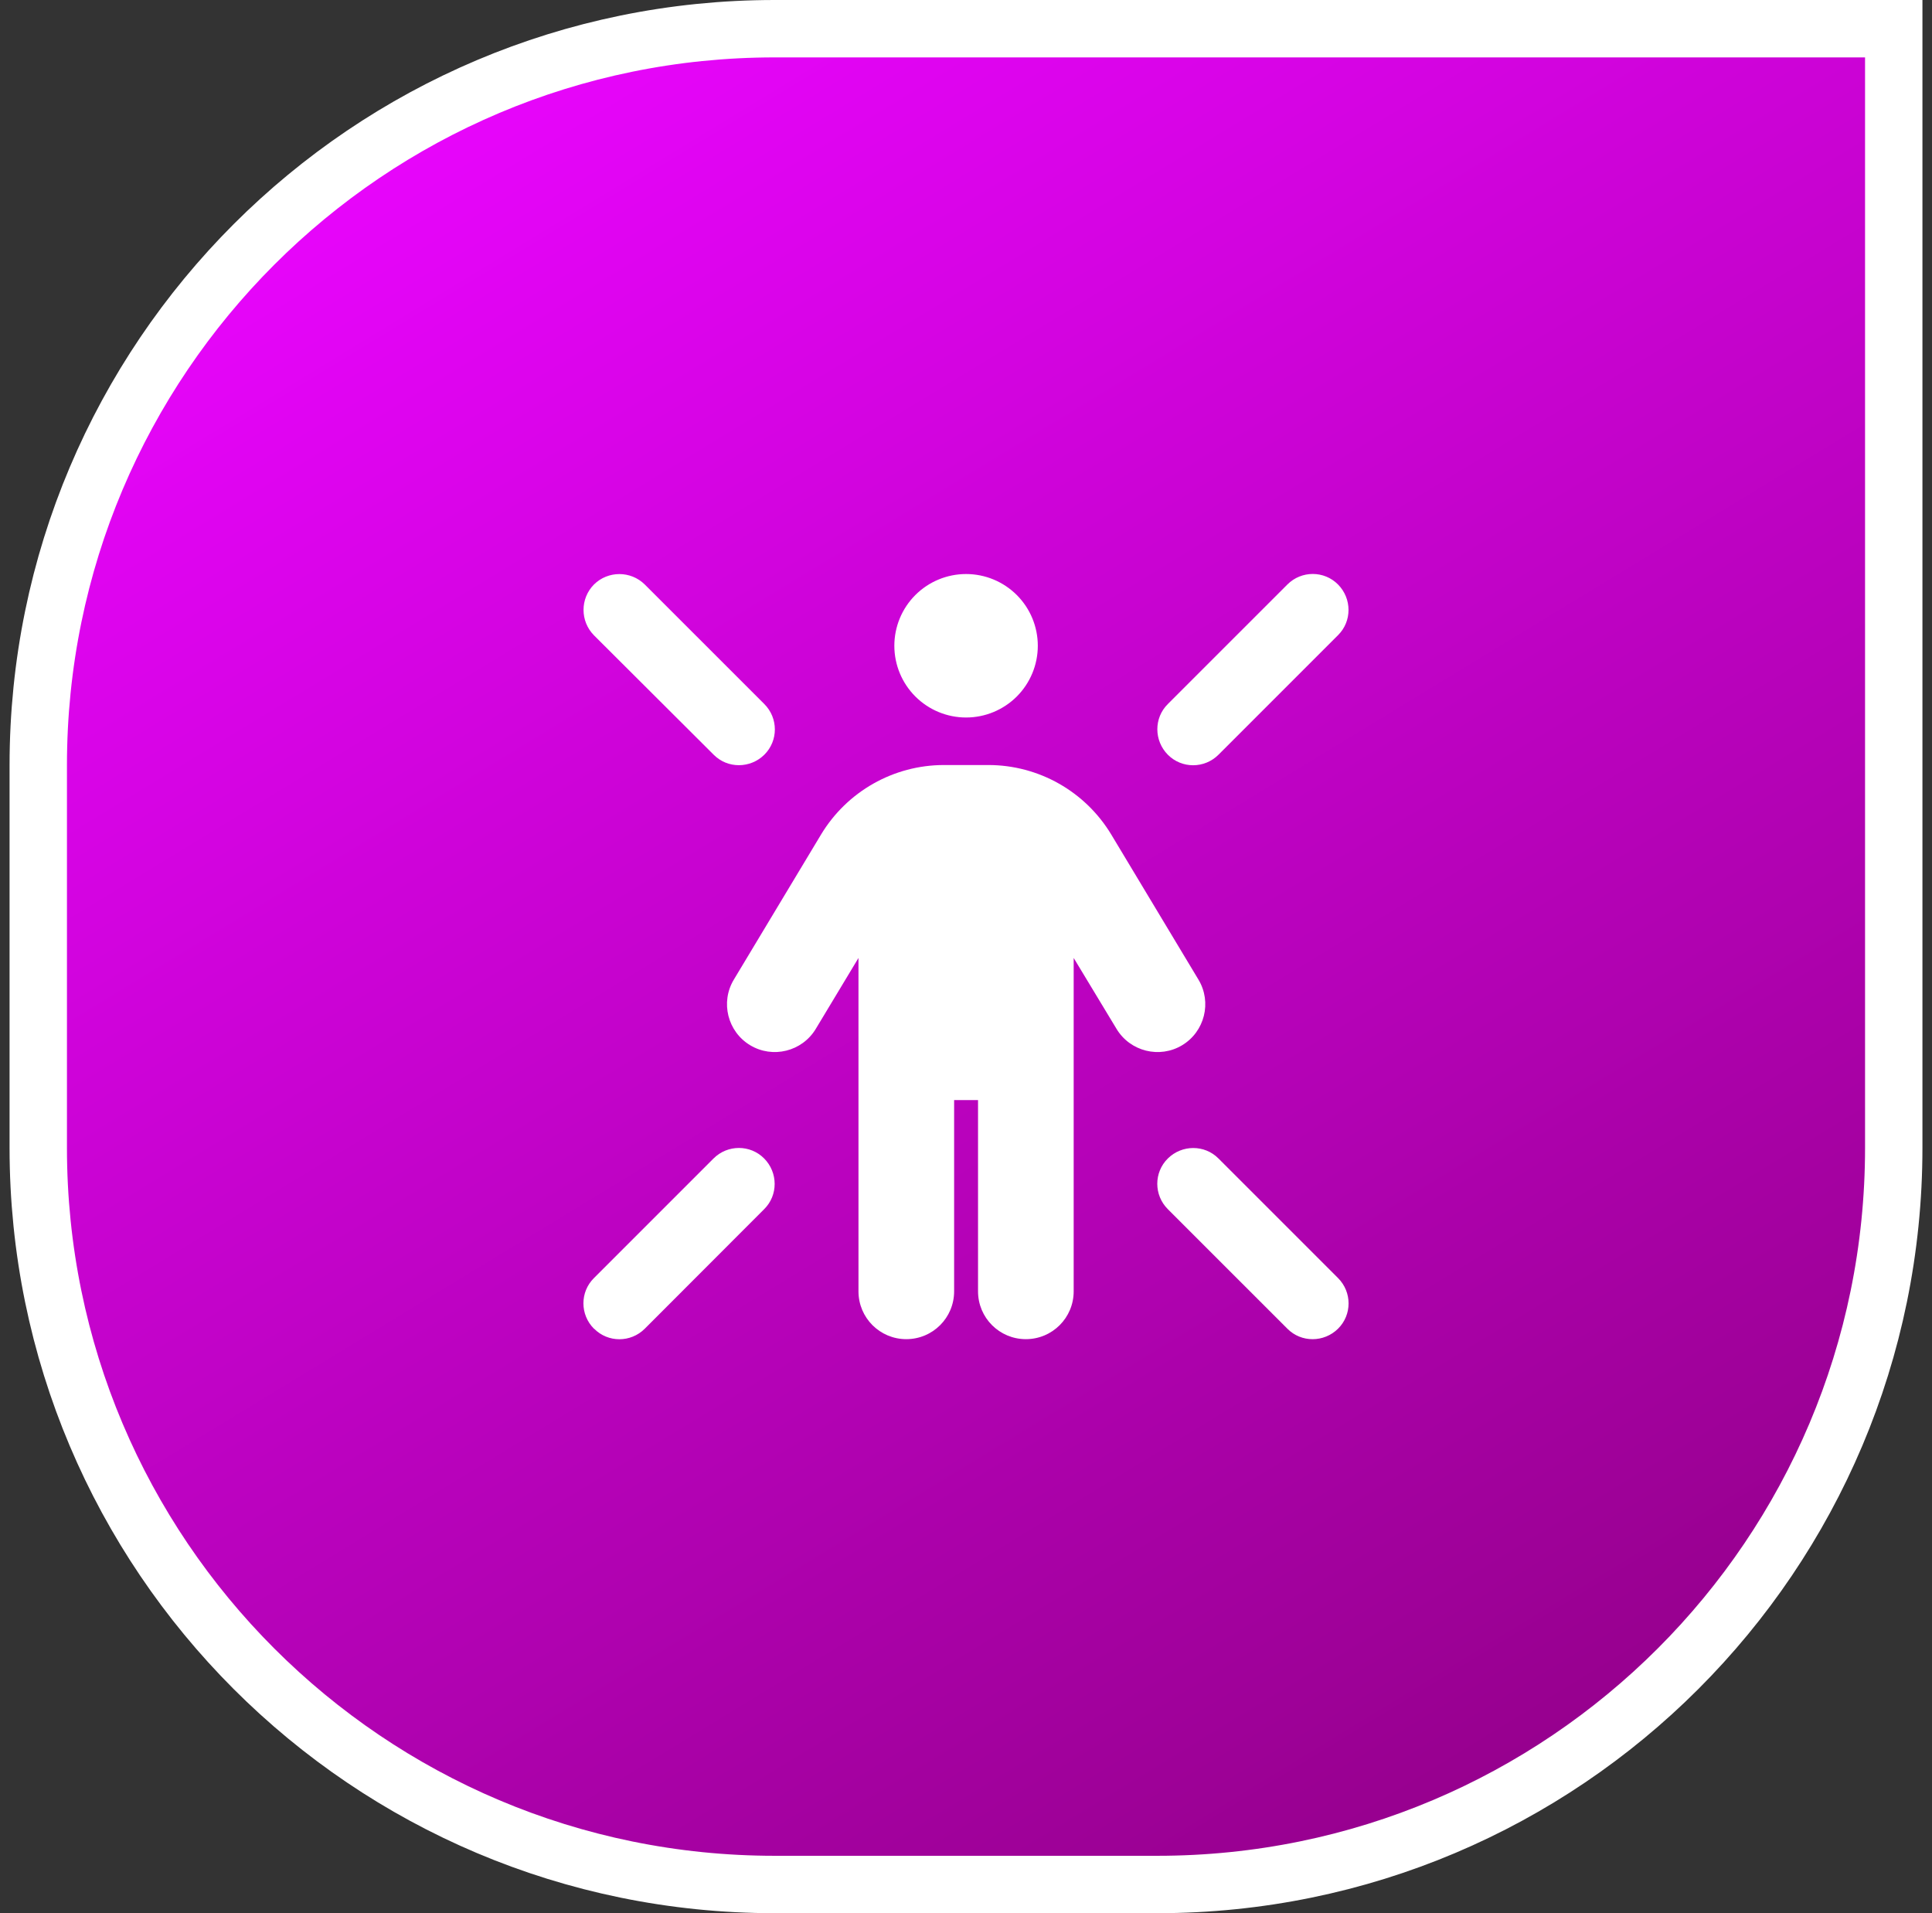
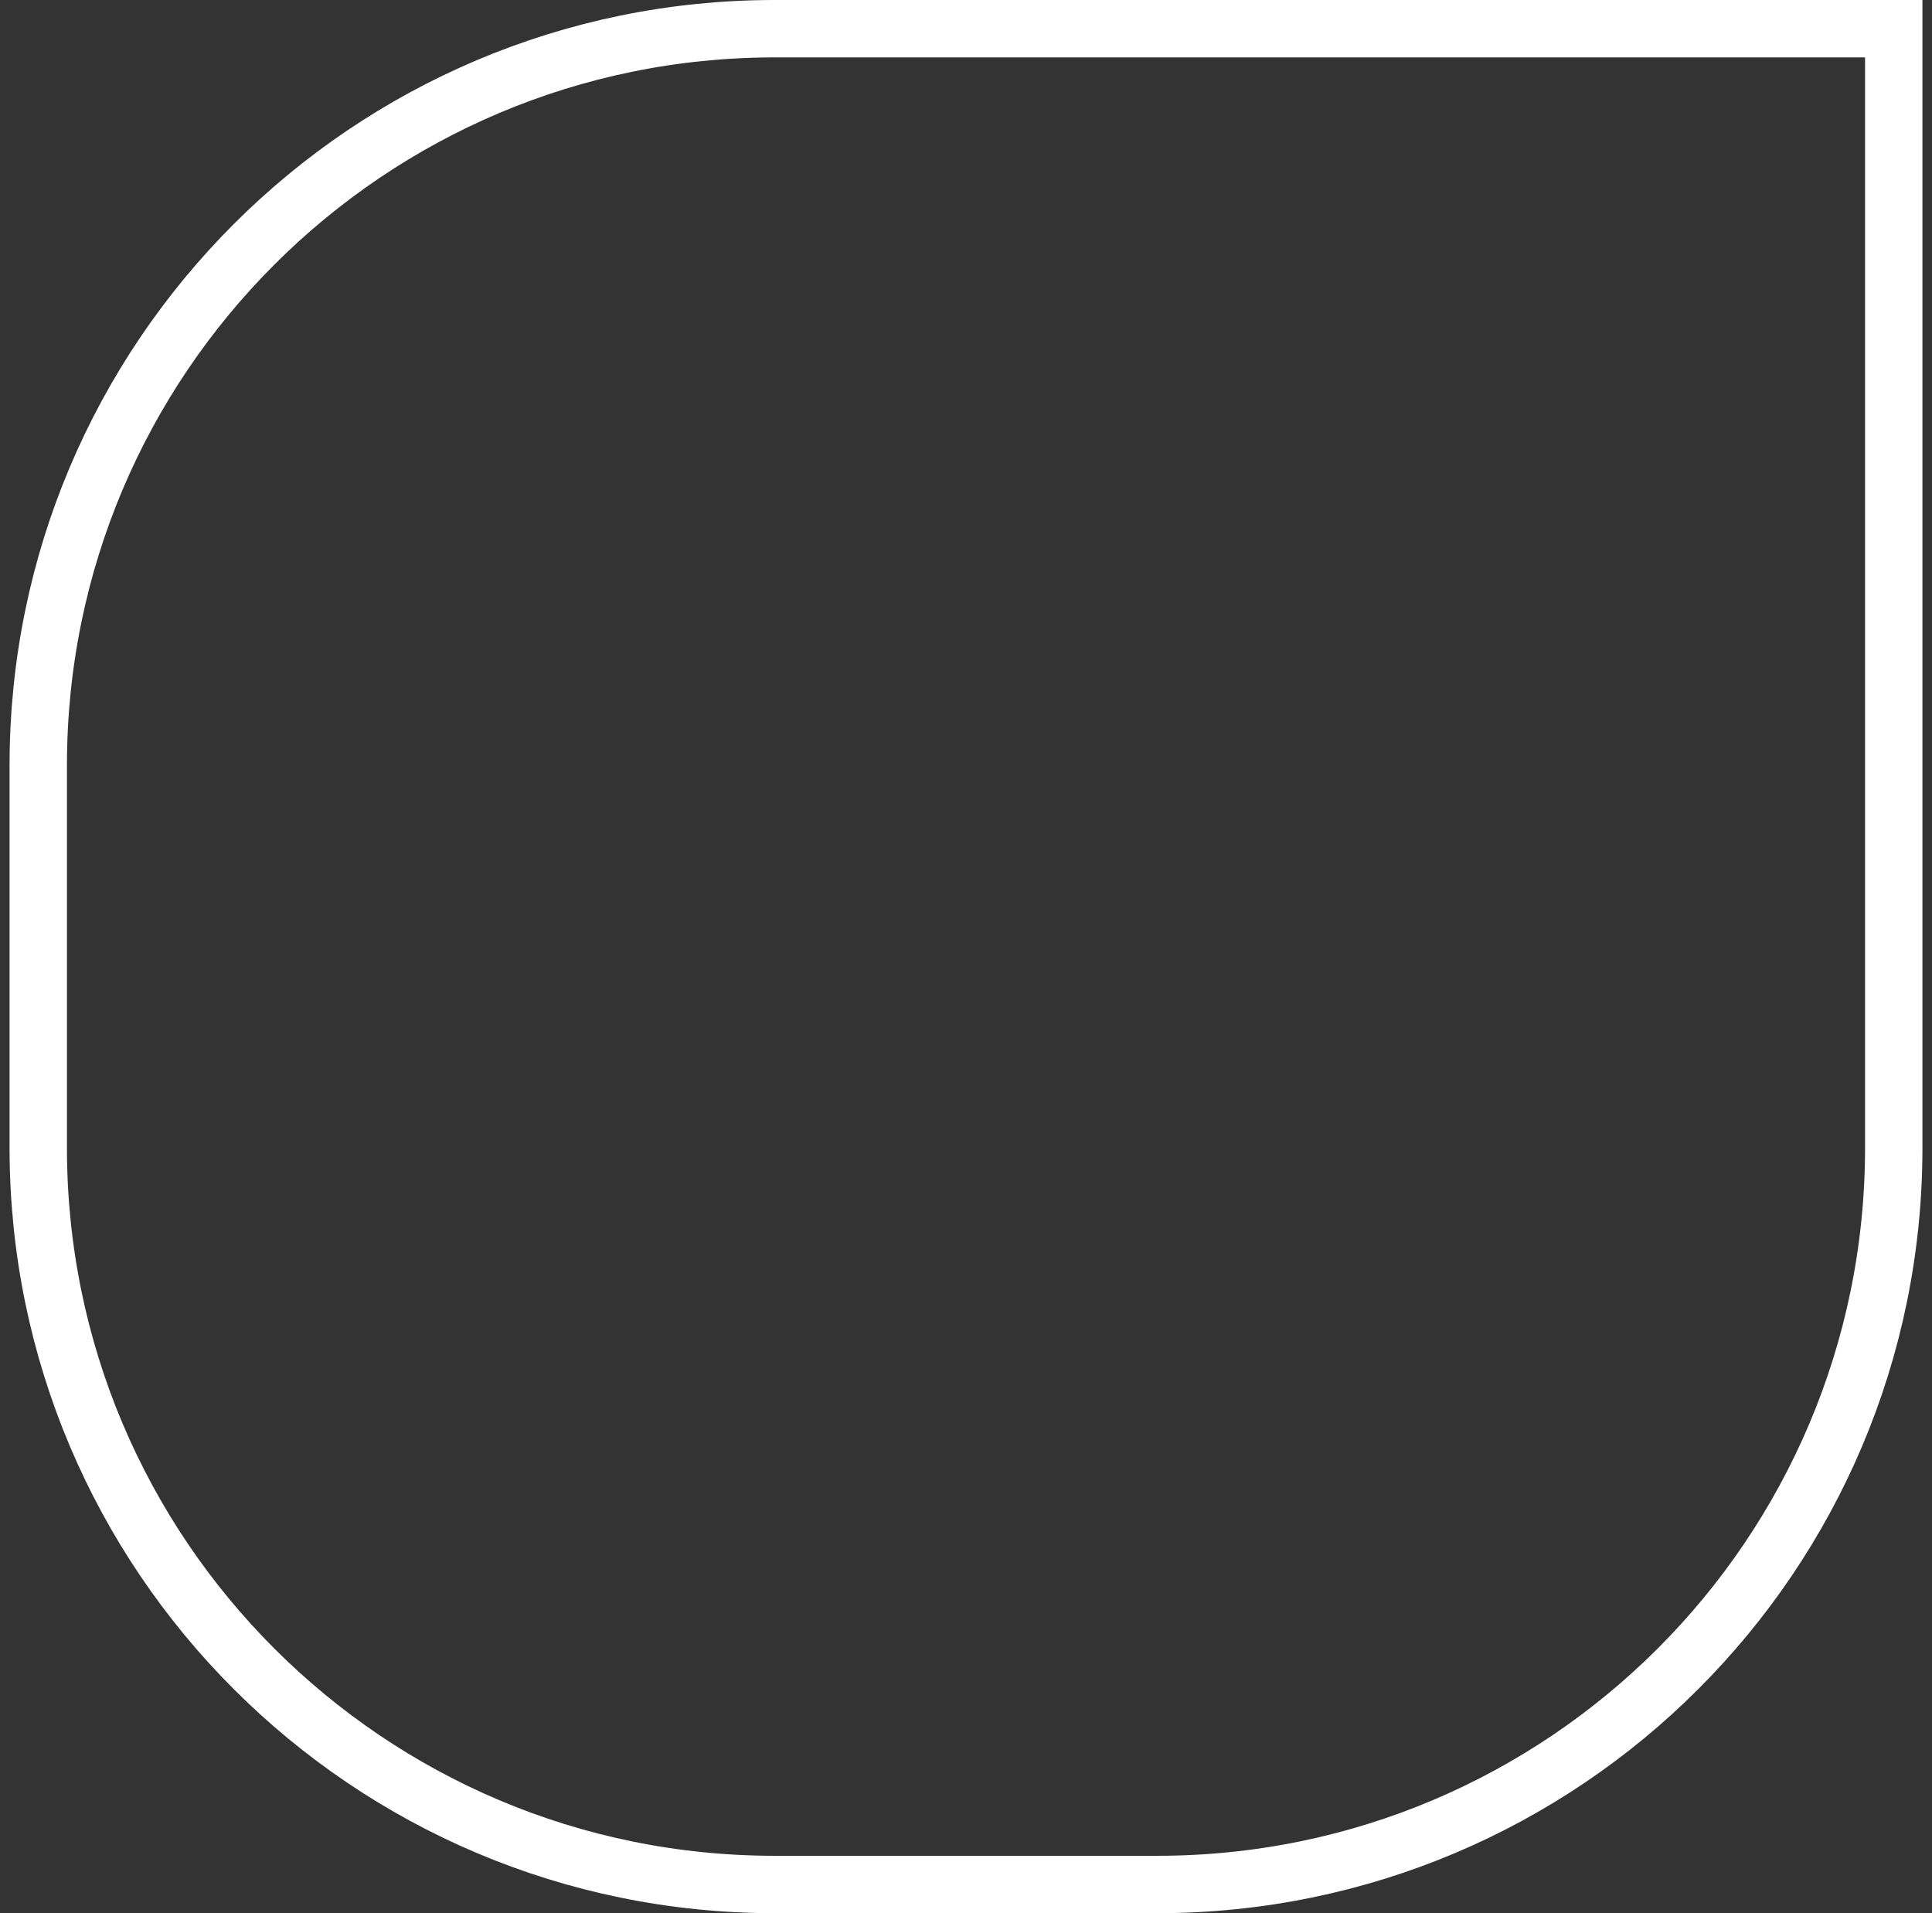
<svg xmlns="http://www.w3.org/2000/svg" width="101" height="100" viewBox="0 0 101 100" fill="none">
  <rect x="0" y="0" width="101" height="100" fill="#333333" stroke="none" />
-   <path d="M40.5 1.5H99V60C99 81.263 81.763 98.5 60.5 98.5H40.5C19.237 98.5 2 81.263 2 60V40C2 18.737 19.237 1.5 40.5 1.5Z" fill="url(#paint0_linear_2213_23035)" />
  <path d="M40.5 1.5H99V60C99 81.263 81.763 98.5 60.5 98.5H40.5C19.237 98.5 2 81.263 2 60V40C2 18.737 19.237 1.5 40.5 1.5Z" stroke="white" stroke-width="3" />
-   <path d="M46.754 33.753C46.754 32.759 47.149 31.805 47.852 31.102C48.556 30.399 49.509 30.004 50.504 30.004C51.498 30.004 52.452 30.399 53.156 31.102C53.859 31.805 54.254 32.759 54.254 33.753C54.254 34.748 53.859 35.701 53.156 36.405C52.452 37.108 51.498 37.503 50.504 37.503C49.509 37.503 48.556 37.108 47.852 36.405C47.149 35.701 46.754 34.748 46.754 33.753ZM49.879 57.499V67.497C49.879 68.879 48.762 69.996 47.379 69.996C45.996 69.996 44.879 68.879 44.879 67.497V50.071L42.645 53.781C41.934 54.96 40.395 55.343 39.215 54.632C38.035 53.921 37.652 52.383 38.363 51.203L42.918 43.627C44.277 41.369 46.715 39.987 49.348 39.987H51.668C54.301 39.987 56.738 41.369 58.098 43.627L62.652 51.203C63.363 52.383 62.98 53.921 61.801 54.632C60.621 55.343 59.082 54.96 58.371 53.781L56.129 50.071V67.497C56.129 68.879 55.012 69.996 53.629 69.996C52.246 69.996 51.129 68.879 51.129 67.497V57.499H49.879ZM31.051 30.551C31.785 29.825 32.973 29.825 33.707 30.551L39.957 36.8C40.691 37.534 40.691 38.721 39.957 39.448C39.223 40.174 38.035 40.182 37.309 39.448L31.051 33.207C30.324 32.472 30.324 31.285 31.051 30.551ZM67.301 30.551C68.035 29.817 69.223 29.817 69.949 30.551C70.676 31.285 70.684 32.472 69.949 33.199L63.699 39.448C62.965 40.182 61.777 40.182 61.051 39.448C60.324 38.713 60.316 37.526 61.051 36.8L67.301 30.551ZM31.051 69.45C30.316 68.715 30.316 67.528 31.051 66.802L37.301 60.553C38.035 59.819 39.223 59.819 39.949 60.553C40.676 61.287 40.684 62.474 39.949 63.201L33.707 69.45C32.973 70.184 31.785 70.184 31.059 69.45H31.051ZM67.301 69.45L61.051 63.201C60.316 62.467 60.316 61.279 61.051 60.553C61.785 59.827 62.973 59.819 63.699 60.553L69.949 66.802C70.684 67.536 70.684 68.723 69.949 69.45C69.215 70.176 68.027 70.184 67.301 69.45Z" fill="white" />
  <defs>
    <linearGradient id="paint0_linear_2213_23035" x1="85" y1="94.5" x2="27.5" y2="2.09794e-06" gradientUnits="userSpaceOnUse">
      <stop stop-color="#930089" />
      <stop offset="1" stop-color="#EA05FF" />
    </linearGradient>
  </defs>
</svg>